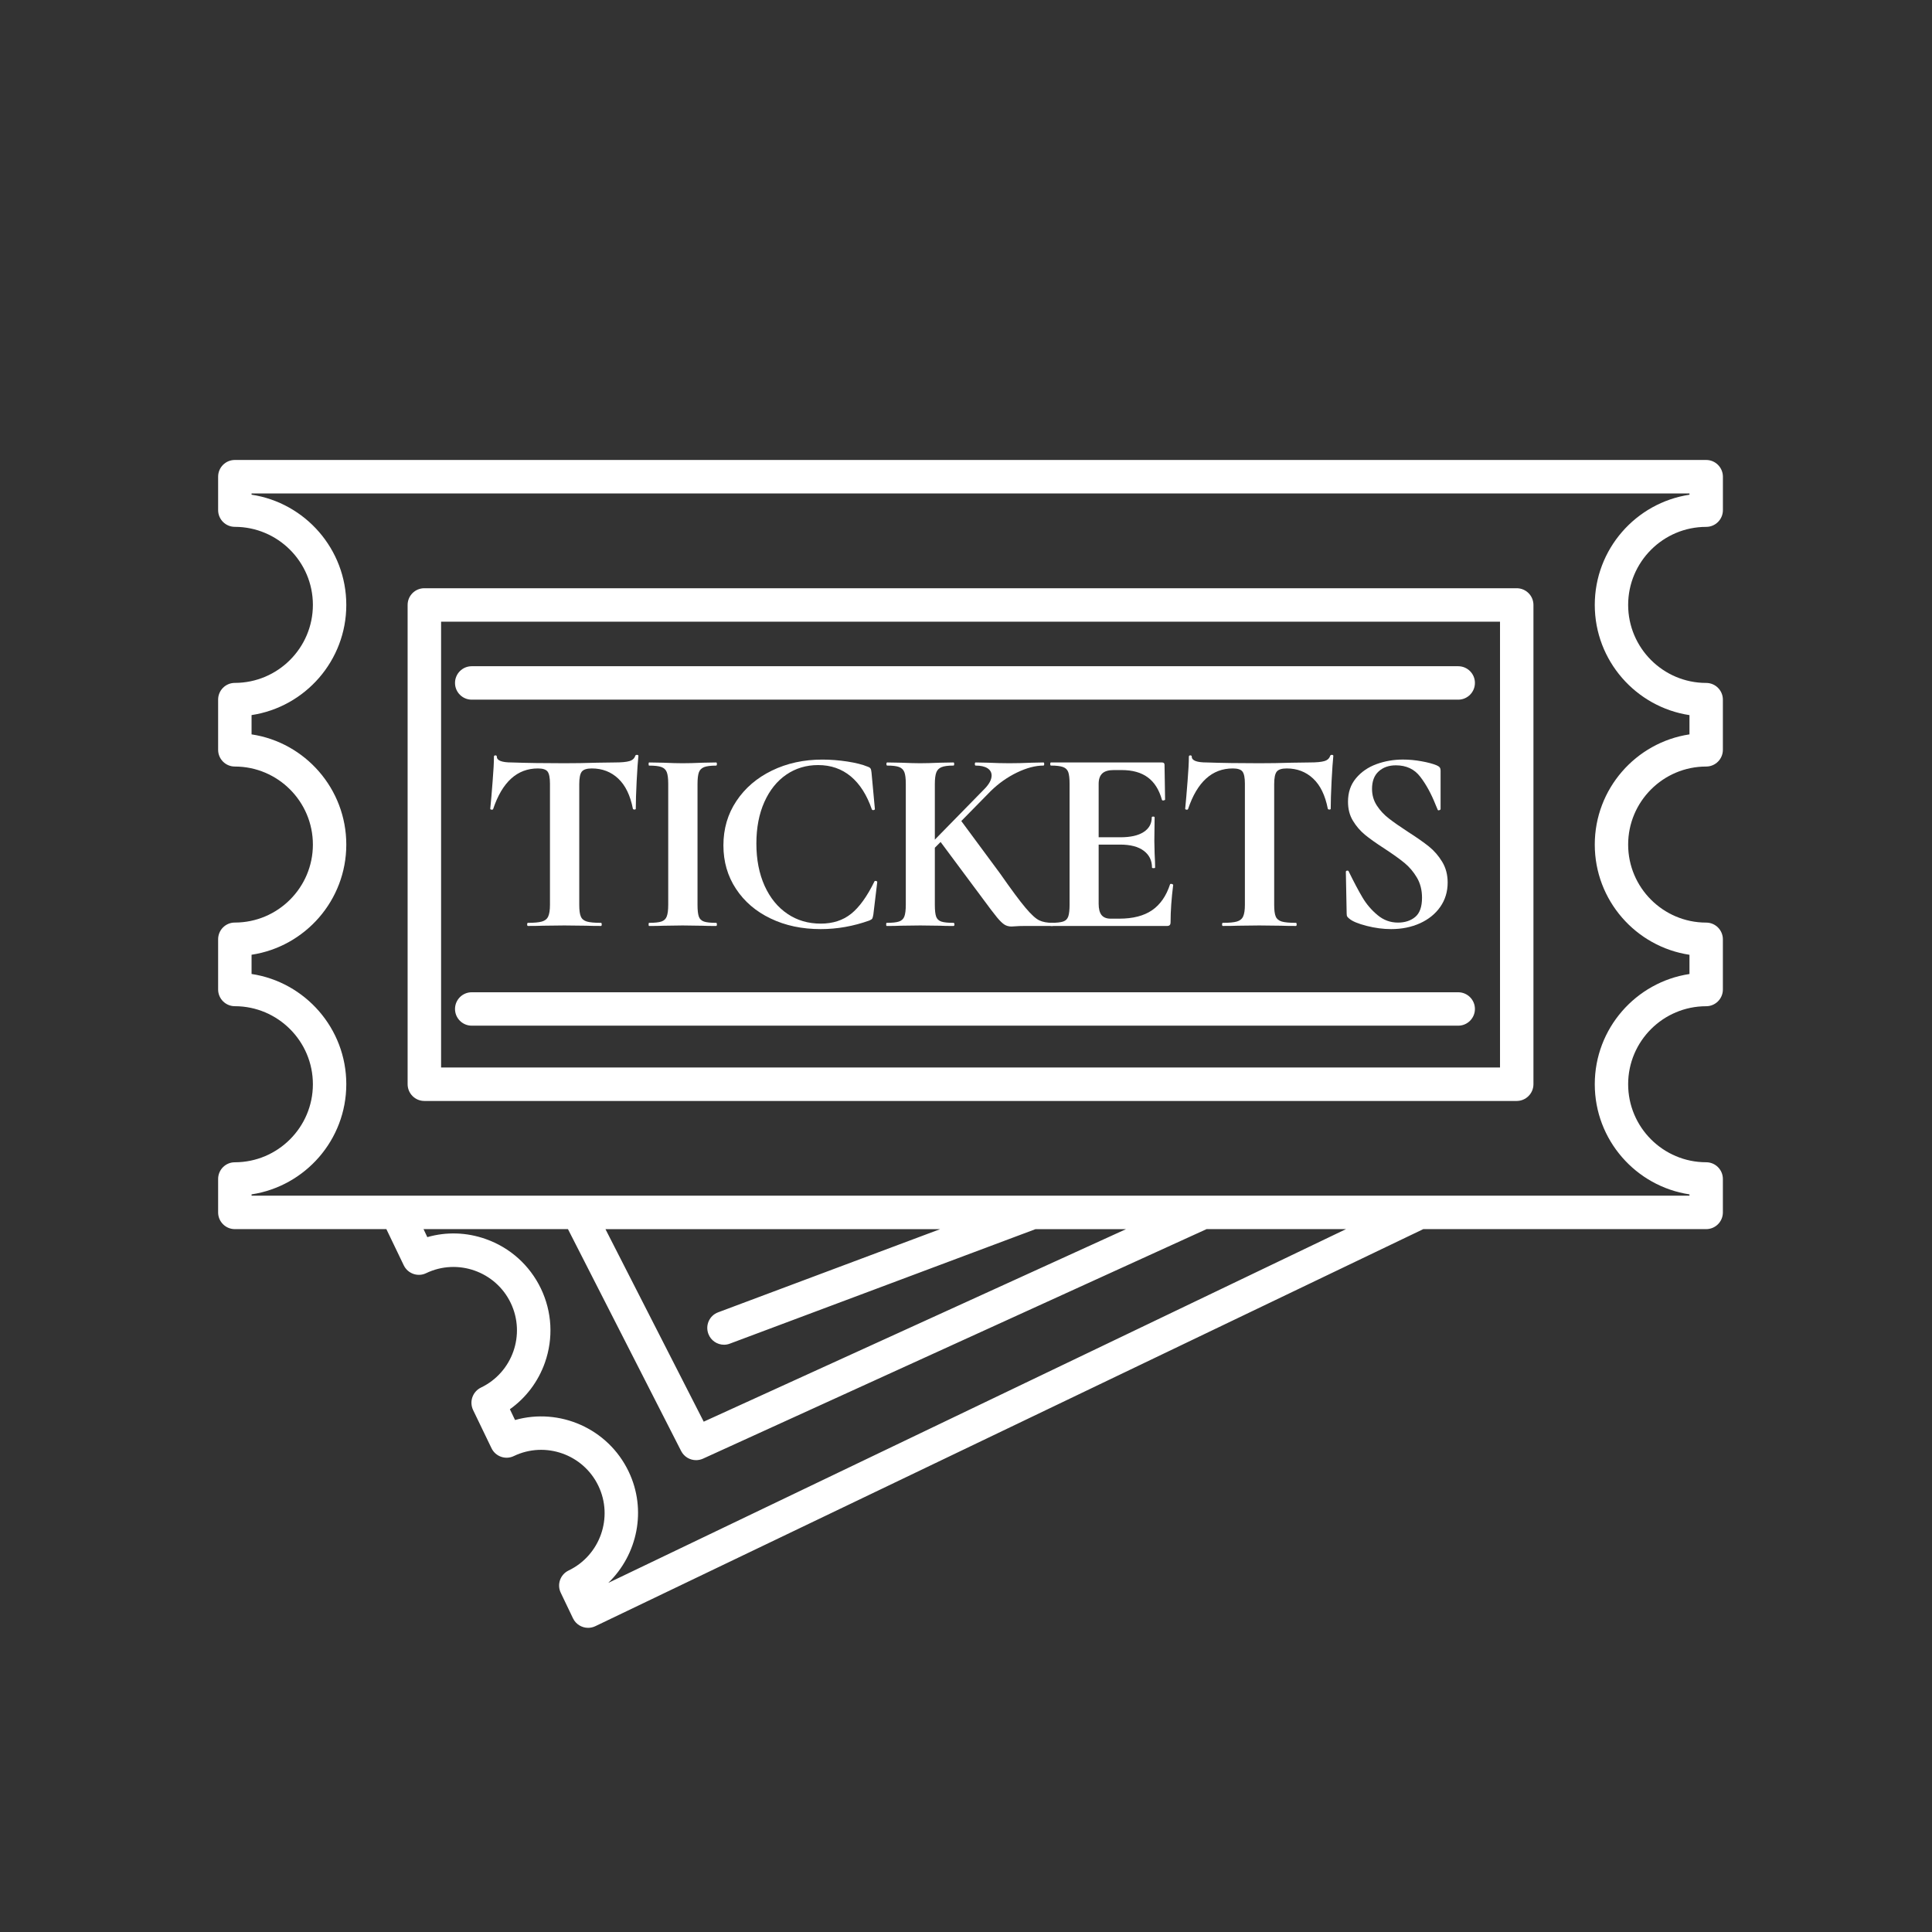
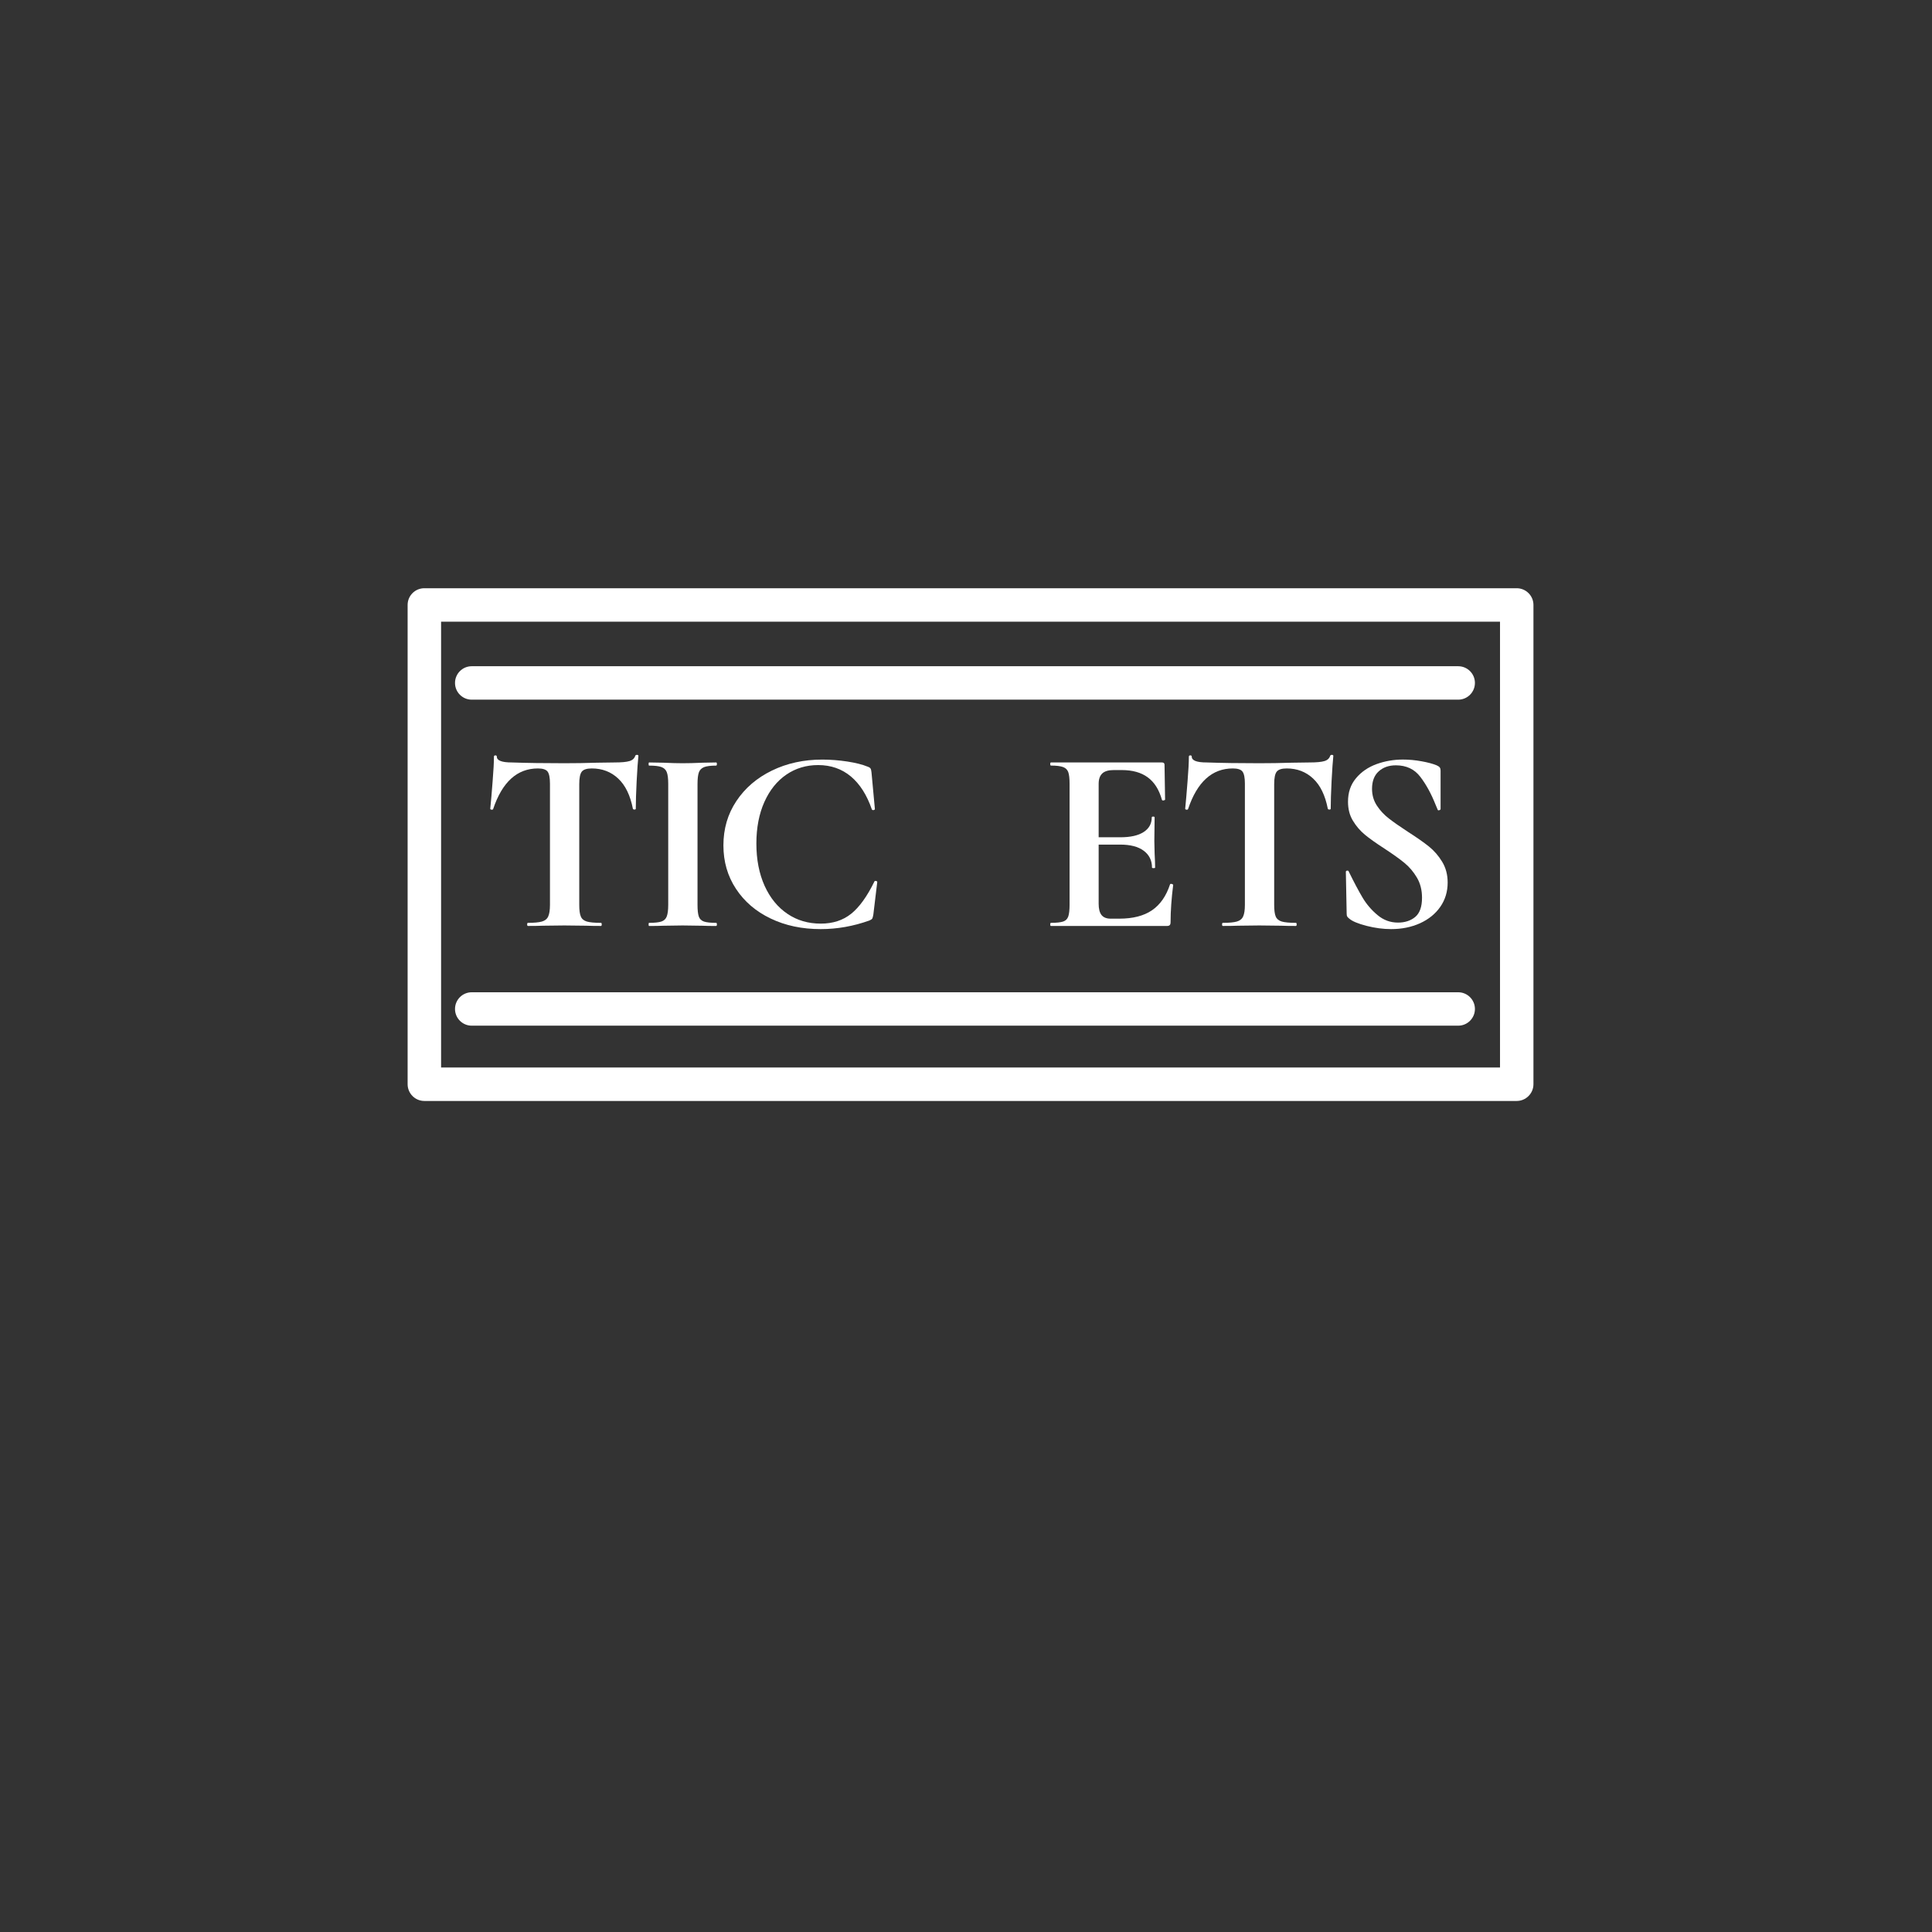
<svg xmlns="http://www.w3.org/2000/svg" width="62" height="62" viewBox="0 0 62 62" fill="none">
  <rect x="0" y="0" width="62" height="62" fill="#333333" stroke="none" />
-   <path d="M54.217 22.949V23.567C52.498 23.826 51.178 25.314 51.178 27.104C51.178 28.894 52.498 30.381 54.217 30.64V31.257C52.498 31.517 51.178 33.004 51.178 34.794C51.178 36.584 52.498 38.07 54.217 38.329V38.37H52.517H14.333H8.073V38.329C9.793 38.068 11.113 36.581 11.113 34.792C11.113 33.004 9.793 31.516 8.073 31.256V30.639C9.793 30.379 11.113 28.892 11.113 27.104C11.113 25.314 9.793 23.825 8.073 23.567V22.948C9.793 22.688 11.113 21.201 11.113 19.413C11.113 17.624 9.793 16.135 8.073 15.875V15.836H54.217V15.876C52.498 16.136 51.178 17.623 51.178 19.413C51.178 21.202 52.5 22.689 54.217 22.949ZM22.732 42.805C22.812 43.02 23.017 43.154 23.234 43.154C23.297 43.154 23.36 43.143 23.422 43.119L33.23 39.445H36.135L22.583 45.623L19.43 39.445H30.17L23.045 42.114C22.768 42.217 22.627 42.526 22.732 42.805ZM19.52 50.797C20.457 49.892 20.766 48.456 20.172 47.219C19.509 45.839 17.955 45.167 16.528 45.57L16.363 45.224C16.88 44.856 17.272 44.337 17.487 43.728C17.763 42.943 17.716 42.099 17.358 41.35C16.997 40.602 16.369 40.037 15.585 39.761C14.972 39.544 14.322 39.526 13.713 39.701L13.591 39.443H14.333H18.226L21.859 46.566C21.954 46.751 22.142 46.858 22.338 46.858C22.411 46.858 22.489 46.842 22.56 46.81L38.722 39.443H43.197L19.52 50.797ZM54.754 16.908C55.049 16.908 55.29 16.668 55.29 16.371V15.298C55.29 15.002 55.049 14.761 54.754 14.761H7.536C7.24 14.761 7 15.001 7 15.298V16.37C7 16.666 7.24 16.907 7.536 16.907C8.917 16.908 10.041 18.031 10.041 19.411C10.041 20.791 8.917 21.914 7.536 21.915C7.24 21.915 7 22.155 7 22.451V24.062C7 24.359 7.24 24.599 7.536 24.599C8.917 24.599 10.041 25.722 10.041 27.104C10.041 28.483 8.917 29.606 7.536 29.606C7.24 29.605 7 29.845 7 30.143V31.754C7 32.049 7.24 32.29 7.536 32.29C8.917 32.291 10.041 33.413 10.041 34.794C10.041 36.174 8.917 37.298 7.536 37.299C7.24 37.298 7 37.538 7 37.834V38.908C7 39.204 7.24 39.444 7.536 39.444H12.399L12.958 40.607C13.088 40.875 13.412 40.986 13.674 40.858C14.685 40.372 15.905 40.802 16.39 41.814C16.875 42.827 16.447 44.044 15.432 44.53C15.305 44.592 15.207 44.703 15.16 44.836C15.112 44.97 15.121 45.12 15.181 45.247L15.773 46.475C15.902 46.743 16.224 46.855 16.488 46.727C17.499 46.241 18.718 46.67 19.203 47.683C19.688 48.693 19.259 49.913 18.247 50.399C17.98 50.527 17.866 50.847 17.996 51.115L18.388 51.934C18.48 52.126 18.674 52.239 18.872 52.239C18.95 52.239 19.029 52.222 19.103 52.187L45.675 39.444H52.515H54.753C55.049 39.444 55.289 39.204 55.289 38.908V37.834C55.289 37.538 55.049 37.298 54.753 37.298C53.373 37.298 52.249 36.175 52.249 34.794C52.249 33.413 53.373 32.291 54.753 32.291C55.049 32.291 55.289 32.05 55.289 31.755V30.144C55.289 29.847 55.049 29.607 54.753 29.607C53.373 29.607 52.249 28.484 52.249 27.104C52.249 25.722 53.373 24.599 54.753 24.599C55.049 24.599 55.289 24.359 55.289 24.062V22.452C55.289 22.156 55.049 21.916 54.753 21.916C53.373 21.916 52.249 20.792 52.249 19.411C52.251 18.031 53.373 16.908 54.754 16.908Z" fill="white" />
  <path d="M48.137 34.257H14.155V19.95H48.137V34.257ZM48.673 18.877H13.617C13.321 18.877 13.081 19.117 13.081 19.413V34.793C13.081 35.089 13.321 35.331 13.617 35.331H48.673C48.969 35.331 49.21 35.089 49.21 34.793V19.413C49.21 19.117 48.968 18.877 48.673 18.877Z" fill="white" />
  <path d="M15.138 22.453H46.796C47.091 22.453 47.332 22.213 47.332 21.916C47.332 21.62 47.091 21.38 46.796 21.38H15.138C14.842 21.38 14.602 21.62 14.602 21.916C14.601 22.212 14.842 22.453 15.138 22.453Z" fill="white" />
  <path d="M15.138 32.915H46.796C47.091 32.915 47.332 32.675 47.332 32.379C47.332 32.083 47.091 31.843 46.796 31.843H15.138C14.842 31.843 14.602 32.083 14.602 32.379C14.601 32.674 14.842 32.915 15.138 32.915Z" fill="white" />
  <path d="M15.826 25.962C15.82 25.979 15.804 25.986 15.776 25.983C15.748 25.98 15.733 25.97 15.733 25.954C15.756 25.73 15.781 25.441 15.808 25.084C15.837 24.73 15.851 24.462 15.851 24.283C15.851 24.255 15.867 24.241 15.897 24.241C15.929 24.241 15.944 24.255 15.944 24.283C15.944 24.406 16.103 24.468 16.423 24.468C16.904 24.485 17.466 24.493 18.11 24.493C18.44 24.493 18.79 24.488 19.159 24.476L19.73 24.468C19.944 24.468 20.099 24.454 20.196 24.425C20.294 24.398 20.357 24.341 20.385 24.258C20.391 24.236 20.41 24.224 20.44 24.224C20.471 24.224 20.487 24.236 20.487 24.258C20.469 24.425 20.451 24.694 20.431 25.064C20.413 25.433 20.403 25.73 20.403 25.954C20.403 25.97 20.388 25.979 20.36 25.979C20.333 25.979 20.316 25.97 20.31 25.954C20.226 25.523 20.069 25.2 19.839 24.985C19.61 24.769 19.327 24.66 18.991 24.66C18.829 24.66 18.721 24.696 18.668 24.766C18.615 24.835 18.589 24.969 18.589 25.164V29.036C18.589 29.21 18.605 29.335 18.64 29.413C18.673 29.492 18.736 29.544 18.832 29.573C18.928 29.601 19.078 29.615 19.286 29.615C19.302 29.615 19.31 29.631 19.31 29.666C19.31 29.699 19.302 29.715 19.286 29.715C19.084 29.715 18.925 29.712 18.808 29.707L18.11 29.699L17.429 29.707C17.313 29.712 17.15 29.715 16.943 29.715C16.926 29.715 16.917 29.699 16.917 29.666C16.917 29.631 16.926 29.615 16.943 29.615C17.144 29.615 17.294 29.601 17.392 29.573C17.491 29.544 17.557 29.49 17.593 29.409C17.63 29.328 17.649 29.204 17.649 29.036V25.148C17.649 24.958 17.623 24.829 17.573 24.761C17.522 24.694 17.419 24.66 17.262 24.66C16.596 24.66 16.117 25.095 15.826 25.962Z" fill="white" />
  <path d="M22.426 29.413C22.453 29.492 22.509 29.545 22.59 29.573C22.671 29.601 22.801 29.615 22.981 29.615C22.997 29.615 23.006 29.632 23.006 29.665C23.006 29.699 22.997 29.716 22.981 29.716C22.795 29.716 22.65 29.713 22.543 29.708L21.906 29.699L21.285 29.708C21.171 29.713 21.021 29.716 20.831 29.716C20.819 29.716 20.814 29.699 20.814 29.665C20.814 29.632 20.819 29.615 20.831 29.615C21.009 29.615 21.141 29.601 21.225 29.573C21.309 29.545 21.367 29.49 21.397 29.409C21.428 29.328 21.444 29.204 21.444 29.036V25.148C21.444 24.98 21.428 24.857 21.397 24.778C21.367 24.7 21.309 24.646 21.225 24.615C21.141 24.584 21.009 24.569 20.831 24.569C20.819 24.569 20.814 24.552 20.814 24.518C20.814 24.485 20.819 24.468 20.831 24.468L21.285 24.476C21.541 24.488 21.748 24.493 21.906 24.493C22.078 24.493 22.294 24.488 22.552 24.476L22.981 24.468C22.997 24.468 23.006 24.485 23.006 24.518C23.006 24.552 22.997 24.569 22.981 24.569C22.807 24.569 22.677 24.586 22.594 24.618C22.51 24.653 22.453 24.71 22.426 24.791C22.398 24.872 22.384 24.997 22.384 25.165V29.036C22.384 29.209 22.398 29.335 22.426 29.413Z" fill="white" />
  <path d="M27.191 24.438C27.462 24.48 27.679 24.535 27.841 24.602C27.892 24.619 27.924 24.64 27.938 24.665C27.953 24.69 27.962 24.734 27.968 24.795L28.076 25.963C28.076 25.979 28.063 25.99 28.035 25.996C28.006 26.002 27.987 25.993 27.977 25.971C27.819 25.512 27.595 25.16 27.304 24.916C27.013 24.674 26.664 24.552 26.255 24.552C25.874 24.552 25.534 24.654 25.235 24.858C24.935 25.063 24.701 25.355 24.53 25.735C24.359 26.117 24.273 26.561 24.273 27.071C24.273 27.586 24.362 28.038 24.537 28.427C24.714 28.817 24.958 29.115 25.269 29.325C25.579 29.536 25.936 29.64 26.339 29.64C26.725 29.64 27.049 29.536 27.313 29.325C27.576 29.115 27.825 28.77 28.061 28.288C28.065 28.271 28.082 28.266 28.111 28.271C28.139 28.277 28.152 28.288 28.152 28.305L28.027 29.346C28.015 29.413 28.004 29.457 27.993 29.476C27.982 29.496 27.952 29.517 27.9 29.54C27.385 29.724 26.865 29.816 26.339 29.816C25.739 29.816 25.204 29.704 24.731 29.476C24.257 29.25 23.887 28.932 23.618 28.523C23.349 28.115 23.215 27.65 23.215 27.129C23.215 26.598 23.353 26.124 23.631 25.707C23.909 25.289 24.289 24.963 24.773 24.728C25.257 24.493 25.795 24.376 26.389 24.376C26.652 24.376 26.919 24.397 27.191 24.438Z" fill="white" />
-   <path d="M33.804 29.666C33.804 29.699 33.795 29.716 33.778 29.716H32.838C32.749 29.716 32.672 29.719 32.612 29.724C32.55 29.73 32.499 29.733 32.461 29.733C32.371 29.733 32.294 29.711 32.23 29.669C32.165 29.627 32.087 29.551 31.994 29.439C31.901 29.327 31.738 29.111 31.503 28.792C31.476 28.753 31.442 28.709 31.407 28.662C31.37 28.614 31.329 28.56 31.284 28.498L30.185 27.02L30 27.205V29.035C30 29.209 30.014 29.336 30.041 29.414C30.07 29.492 30.124 29.545 30.205 29.573C30.286 29.601 30.417 29.615 30.597 29.615C30.618 29.615 30.629 29.632 30.629 29.666C30.629 29.699 30.618 29.716 30.597 29.716C30.411 29.716 30.266 29.713 30.16 29.707L29.53 29.699L28.908 29.707C28.797 29.713 28.645 29.716 28.455 29.716C28.443 29.716 28.438 29.699 28.438 29.666C28.438 29.632 28.443 29.615 28.455 29.615C28.635 29.615 28.765 29.601 28.849 29.573C28.933 29.545 28.991 29.491 29.022 29.41C29.052 29.329 29.068 29.203 29.068 29.035V25.148C29.068 24.98 29.052 24.857 29.022 24.779C28.991 24.701 28.935 24.645 28.854 24.615C28.772 24.584 28.645 24.568 28.473 24.568C28.455 24.568 28.446 24.551 28.446 24.518C28.446 24.484 28.455 24.468 28.473 24.468L28.917 24.476C29.174 24.487 29.38 24.493 29.53 24.493C29.698 24.493 29.911 24.487 30.168 24.476L30.597 24.468C30.613 24.468 30.621 24.484 30.621 24.518C30.621 24.551 30.613 24.568 30.597 24.568C30.423 24.568 30.295 24.585 30.214 24.619C30.132 24.652 30.077 24.709 30.046 24.791C30.016 24.872 30 24.997 30 25.165V26.945L31.578 25.333C31.741 25.171 31.822 25.022 31.822 24.887C31.822 24.788 31.777 24.709 31.687 24.652C31.598 24.597 31.473 24.568 31.31 24.568C31.293 24.568 31.284 24.551 31.284 24.518C31.284 24.484 31.293 24.468 31.31 24.468L31.705 24.476C31.951 24.487 32.18 24.493 32.392 24.493C32.623 24.493 32.861 24.487 33.107 24.476L33.485 24.468C33.501 24.468 33.51 24.484 33.51 24.518C33.51 24.551 33.501 24.568 33.485 24.568C33.227 24.568 32.945 24.643 32.636 24.791C32.329 24.94 32.049 25.137 31.797 25.383L30.849 26.348L32.091 28.028C32.455 28.548 32.727 28.917 32.91 29.132C33.091 29.347 33.238 29.482 33.351 29.535C33.462 29.588 33.605 29.615 33.778 29.615C33.795 29.615 33.804 29.632 33.804 29.666Z" fill="white" />
  <path d="M37.582 28.364C37.599 28.364 37.614 28.368 37.628 28.377C37.642 28.384 37.649 28.392 37.649 28.397C37.594 28.834 37.565 29.231 37.565 29.59C37.565 29.635 37.557 29.667 37.539 29.686C37.523 29.706 37.489 29.716 37.439 29.716H33.728C33.711 29.716 33.703 29.699 33.703 29.666C33.703 29.632 33.711 29.615 33.728 29.615C33.907 29.615 34.036 29.6 34.118 29.573C34.2 29.545 34.254 29.491 34.282 29.41C34.309 29.329 34.324 29.203 34.324 29.035V25.148C34.324 24.98 34.309 24.857 34.282 24.779C34.254 24.701 34.197 24.645 34.114 24.615C34.03 24.584 33.901 24.568 33.728 24.568C33.711 24.568 33.703 24.552 33.703 24.518C33.703 24.484 33.711 24.468 33.728 24.468H37.288C37.344 24.468 37.371 24.493 37.371 24.544L37.389 25.66C37.389 25.671 37.373 25.68 37.343 25.686C37.312 25.691 37.294 25.686 37.288 25.668C37.198 25.344 37.047 25.103 36.834 24.947C36.622 24.79 36.342 24.712 35.995 24.712H35.743C35.576 24.712 35.452 24.747 35.374 24.82C35.296 24.893 35.257 25.005 35.257 25.156V26.869H35.953C36.278 26.869 36.527 26.814 36.7 26.701C36.874 26.589 36.961 26.432 36.961 26.231C36.961 26.214 36.976 26.205 37.007 26.205C37.038 26.205 37.053 26.214 37.053 26.231L37.044 26.986L37.053 27.39C37.064 27.58 37.069 27.731 37.069 27.843C37.069 27.854 37.053 27.86 37.02 27.86C36.985 27.86 36.969 27.854 36.969 27.843C36.969 27.614 36.88 27.433 36.704 27.302C36.529 27.17 36.275 27.104 35.945 27.104H35.257V29.002C35.257 29.165 35.287 29.284 35.348 29.363C35.411 29.441 35.507 29.481 35.642 29.481H35.919C36.356 29.481 36.706 29.391 36.969 29.212C37.232 29.032 37.425 28.756 37.548 28.38C37.548 28.369 37.56 28.364 37.582 28.364Z" fill="white" />
  <path d="M38.127 25.962C38.121 25.979 38.105 25.986 38.077 25.983C38.049 25.98 38.034 25.97 38.034 25.954C38.057 25.73 38.081 25.441 38.109 25.084C38.138 24.73 38.152 24.462 38.152 24.283C38.152 24.255 38.167 24.241 38.198 24.241C38.23 24.241 38.245 24.255 38.245 24.283C38.245 24.406 38.404 24.468 38.724 24.468C39.205 24.485 39.767 24.493 40.411 24.493C40.741 24.493 41.09 24.488 41.46 24.476L42.031 24.468C42.244 24.468 42.399 24.454 42.497 24.425C42.595 24.398 42.658 24.341 42.686 24.258C42.692 24.236 42.711 24.224 42.741 24.224C42.772 24.224 42.788 24.236 42.788 24.258C42.77 24.425 42.752 24.694 42.732 25.064C42.714 25.433 42.704 25.73 42.704 25.954C42.704 25.97 42.689 25.979 42.661 25.979C42.633 25.979 42.617 25.97 42.611 25.954C42.527 25.523 42.37 25.2 42.14 24.985C41.91 24.769 41.628 24.66 41.292 24.66C41.13 24.66 41.022 24.696 40.969 24.766C40.916 24.835 40.89 24.969 40.89 25.164V29.036C40.89 29.21 40.906 29.335 40.94 29.413C40.974 29.492 41.037 29.544 41.133 29.573C41.229 29.601 41.379 29.615 41.586 29.615C41.603 29.615 41.611 29.631 41.611 29.666C41.611 29.699 41.603 29.715 41.586 29.715C41.385 29.715 41.226 29.712 41.108 29.707L40.411 29.699L39.73 29.707C39.614 29.712 39.451 29.715 39.244 29.715C39.226 29.715 39.218 29.699 39.218 29.666C39.218 29.631 39.226 29.615 39.244 29.615C39.445 29.615 39.595 29.601 39.693 29.573C39.791 29.544 39.858 29.49 39.894 29.409C39.931 29.328 39.95 29.204 39.95 29.036V25.148C39.95 24.958 39.924 24.829 39.873 24.761C39.823 24.694 39.719 24.66 39.562 24.66C38.896 24.66 38.418 25.095 38.127 25.962Z" fill="white" />
  <path d="M44.186 25.853C44.289 26.01 44.416 26.147 44.569 26.265C44.719 26.382 44.923 26.525 45.181 26.693C45.461 26.872 45.685 27.029 45.853 27.163C46.02 27.297 46.163 27.461 46.28 27.654C46.398 27.847 46.457 28.07 46.457 28.322C46.457 28.613 46.379 28.872 46.222 29.099C46.065 29.325 45.849 29.501 45.571 29.628C45.294 29.753 44.985 29.816 44.644 29.816C44.392 29.816 44.128 29.782 43.854 29.712C43.58 29.641 43.395 29.564 43.3 29.48C43.271 29.458 43.251 29.437 43.237 29.417C43.222 29.397 43.216 29.366 43.216 29.321L43.19 27.986V27.978C43.19 27.955 43.205 27.942 43.233 27.939C43.261 27.936 43.277 27.947 43.283 27.969C43.451 28.311 43.597 28.588 43.724 28.801C43.849 29.013 44.009 29.201 44.203 29.363C44.396 29.526 44.616 29.607 44.862 29.607C45.085 29.607 45.271 29.547 45.416 29.426C45.561 29.305 45.634 29.1 45.634 28.809C45.634 28.563 45.579 28.346 45.47 28.163C45.361 27.978 45.228 27.821 45.071 27.692C44.914 27.563 44.7 27.41 44.425 27.23C44.157 27.057 43.948 26.908 43.799 26.785C43.651 26.662 43.523 26.514 43.418 26.34C43.311 26.166 43.259 25.963 43.259 25.727C43.259 25.43 43.343 25.18 43.514 24.976C43.684 24.771 43.905 24.62 44.172 24.522C44.442 24.424 44.725 24.375 45.022 24.375C45.218 24.375 45.416 24.393 45.618 24.43C45.818 24.466 45.981 24.509 46.104 24.56C46.155 24.583 46.188 24.606 46.205 24.631C46.222 24.657 46.23 24.689 46.23 24.728V25.963C46.23 25.978 46.216 25.992 46.188 26C46.16 26.008 46.143 26.004 46.138 25.987L46.071 25.828C45.931 25.476 45.768 25.175 45.579 24.929C45.392 24.683 45.131 24.56 44.795 24.56C44.571 24.56 44.387 24.624 44.245 24.753C44.101 24.882 44.03 25.07 44.03 25.316C44.03 25.517 44.083 25.697 44.186 25.853Z" fill="white" />
</svg>